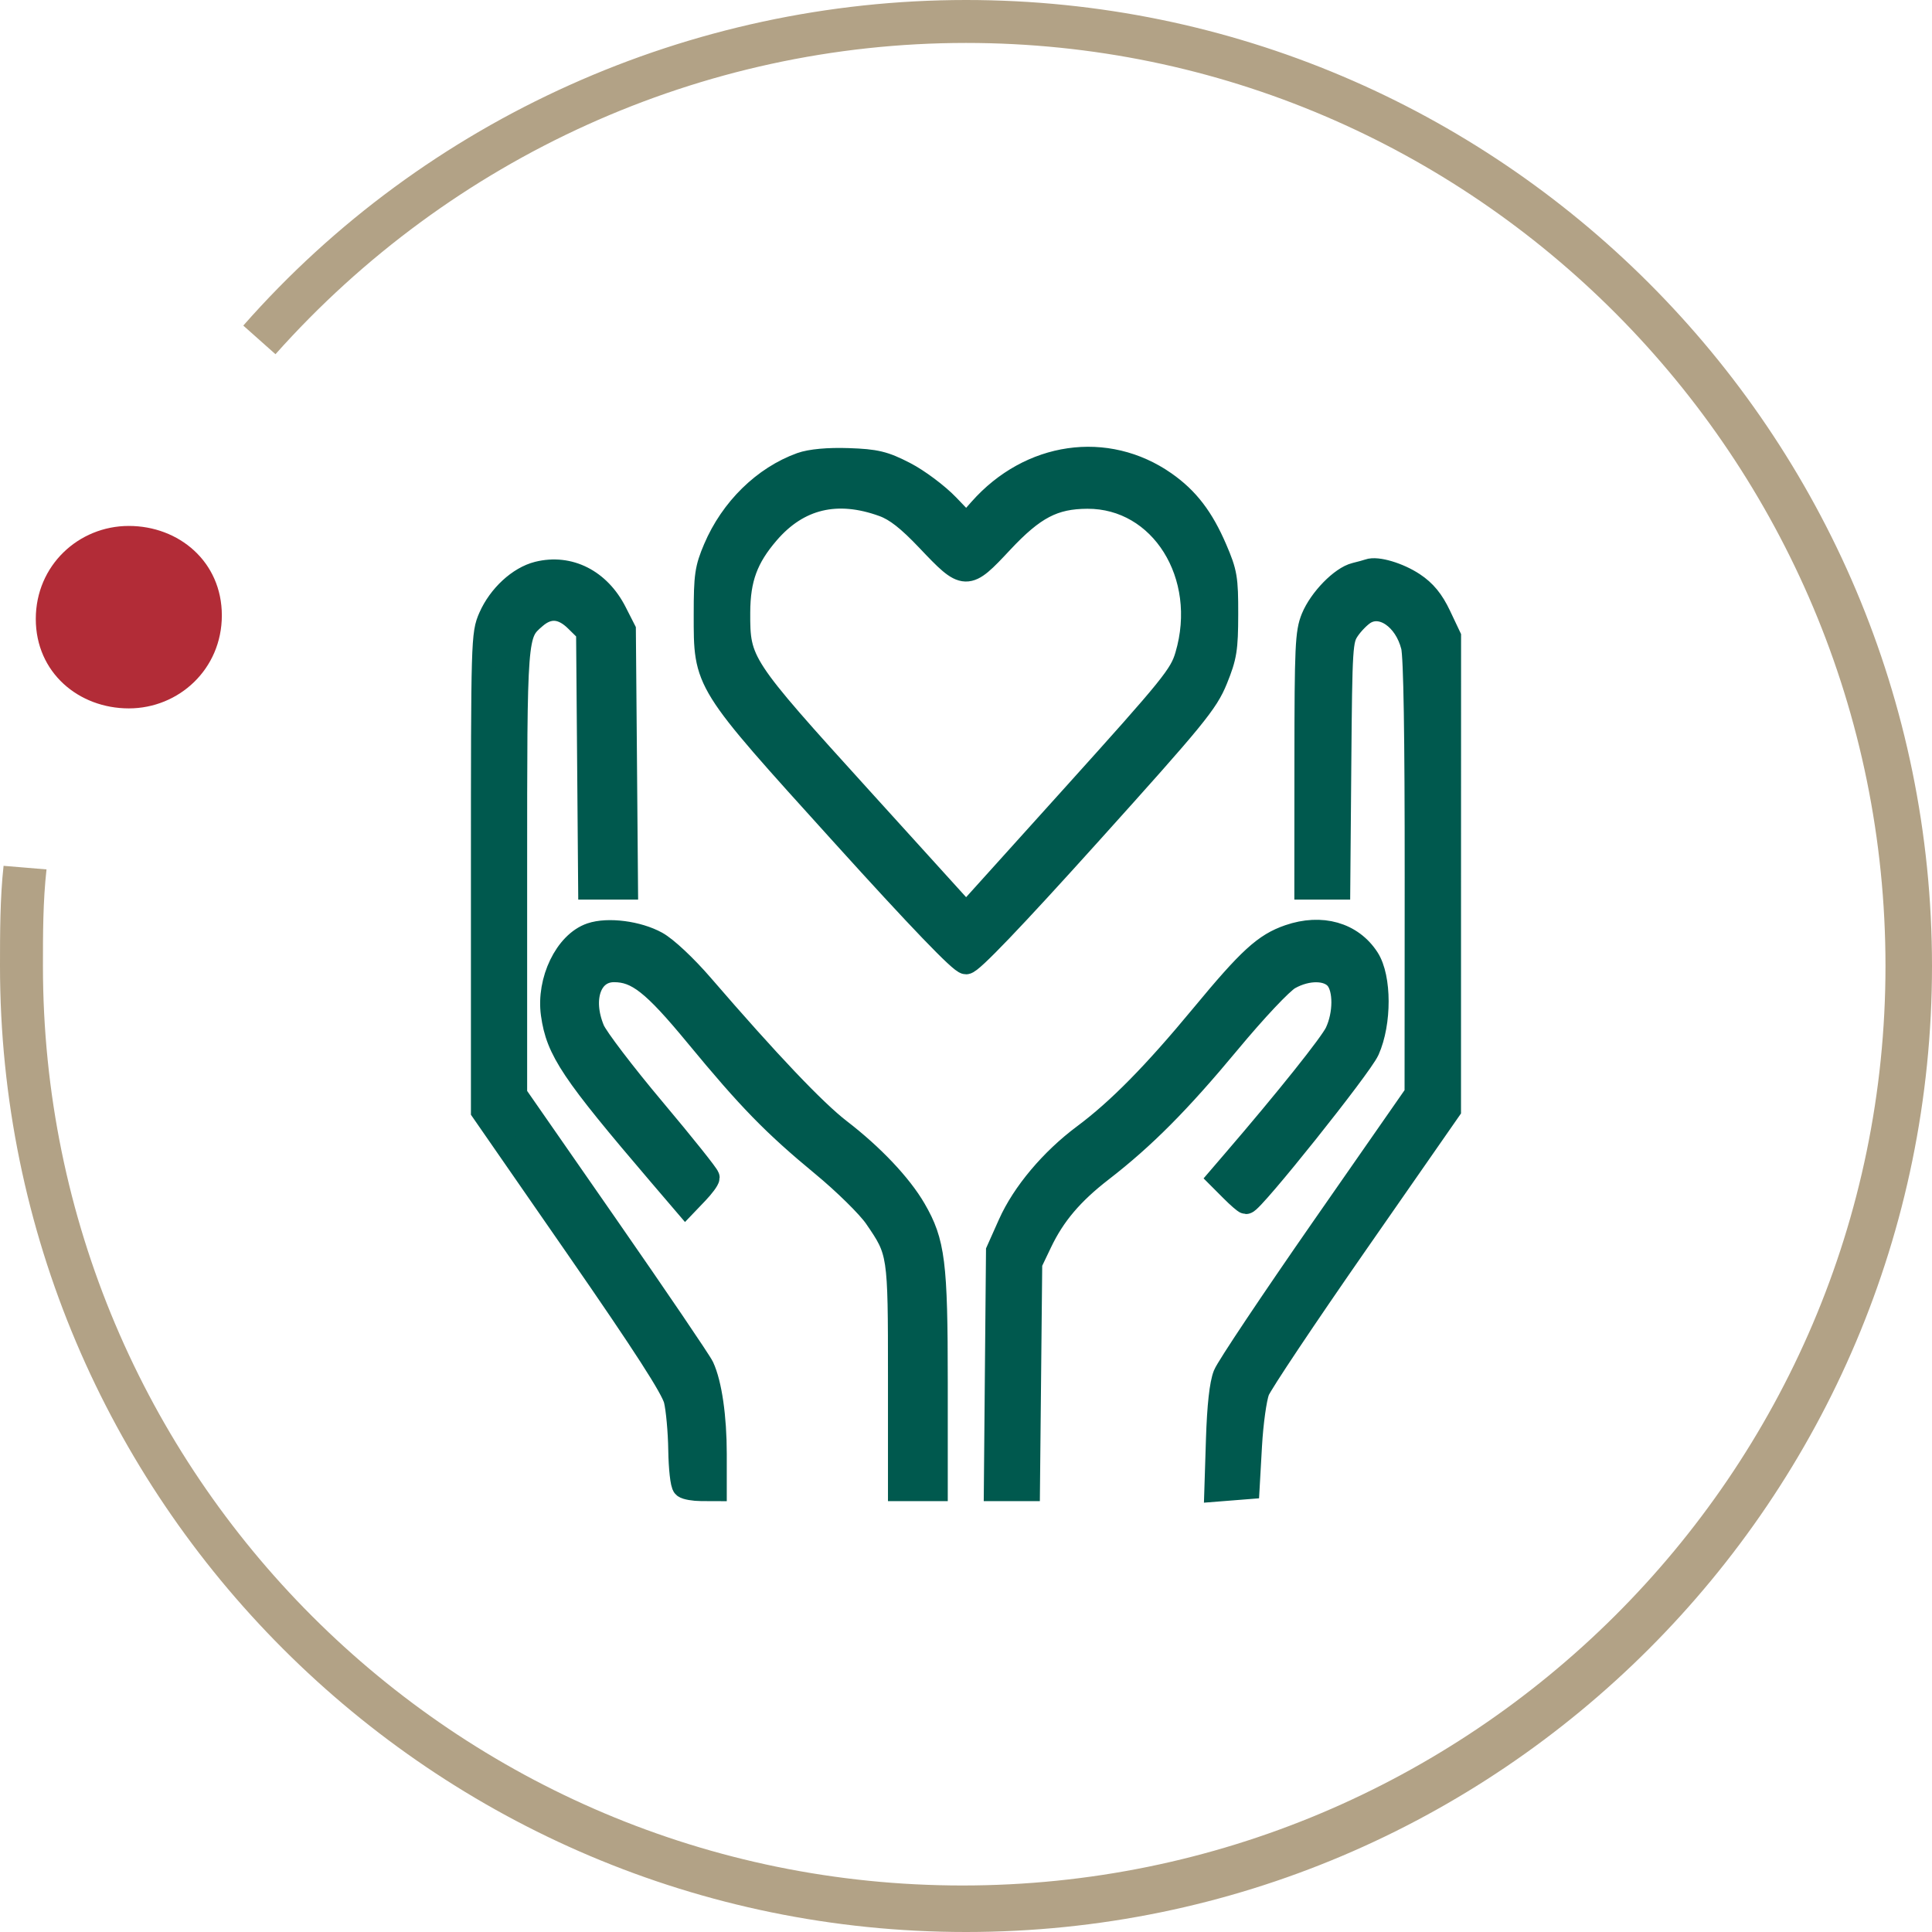
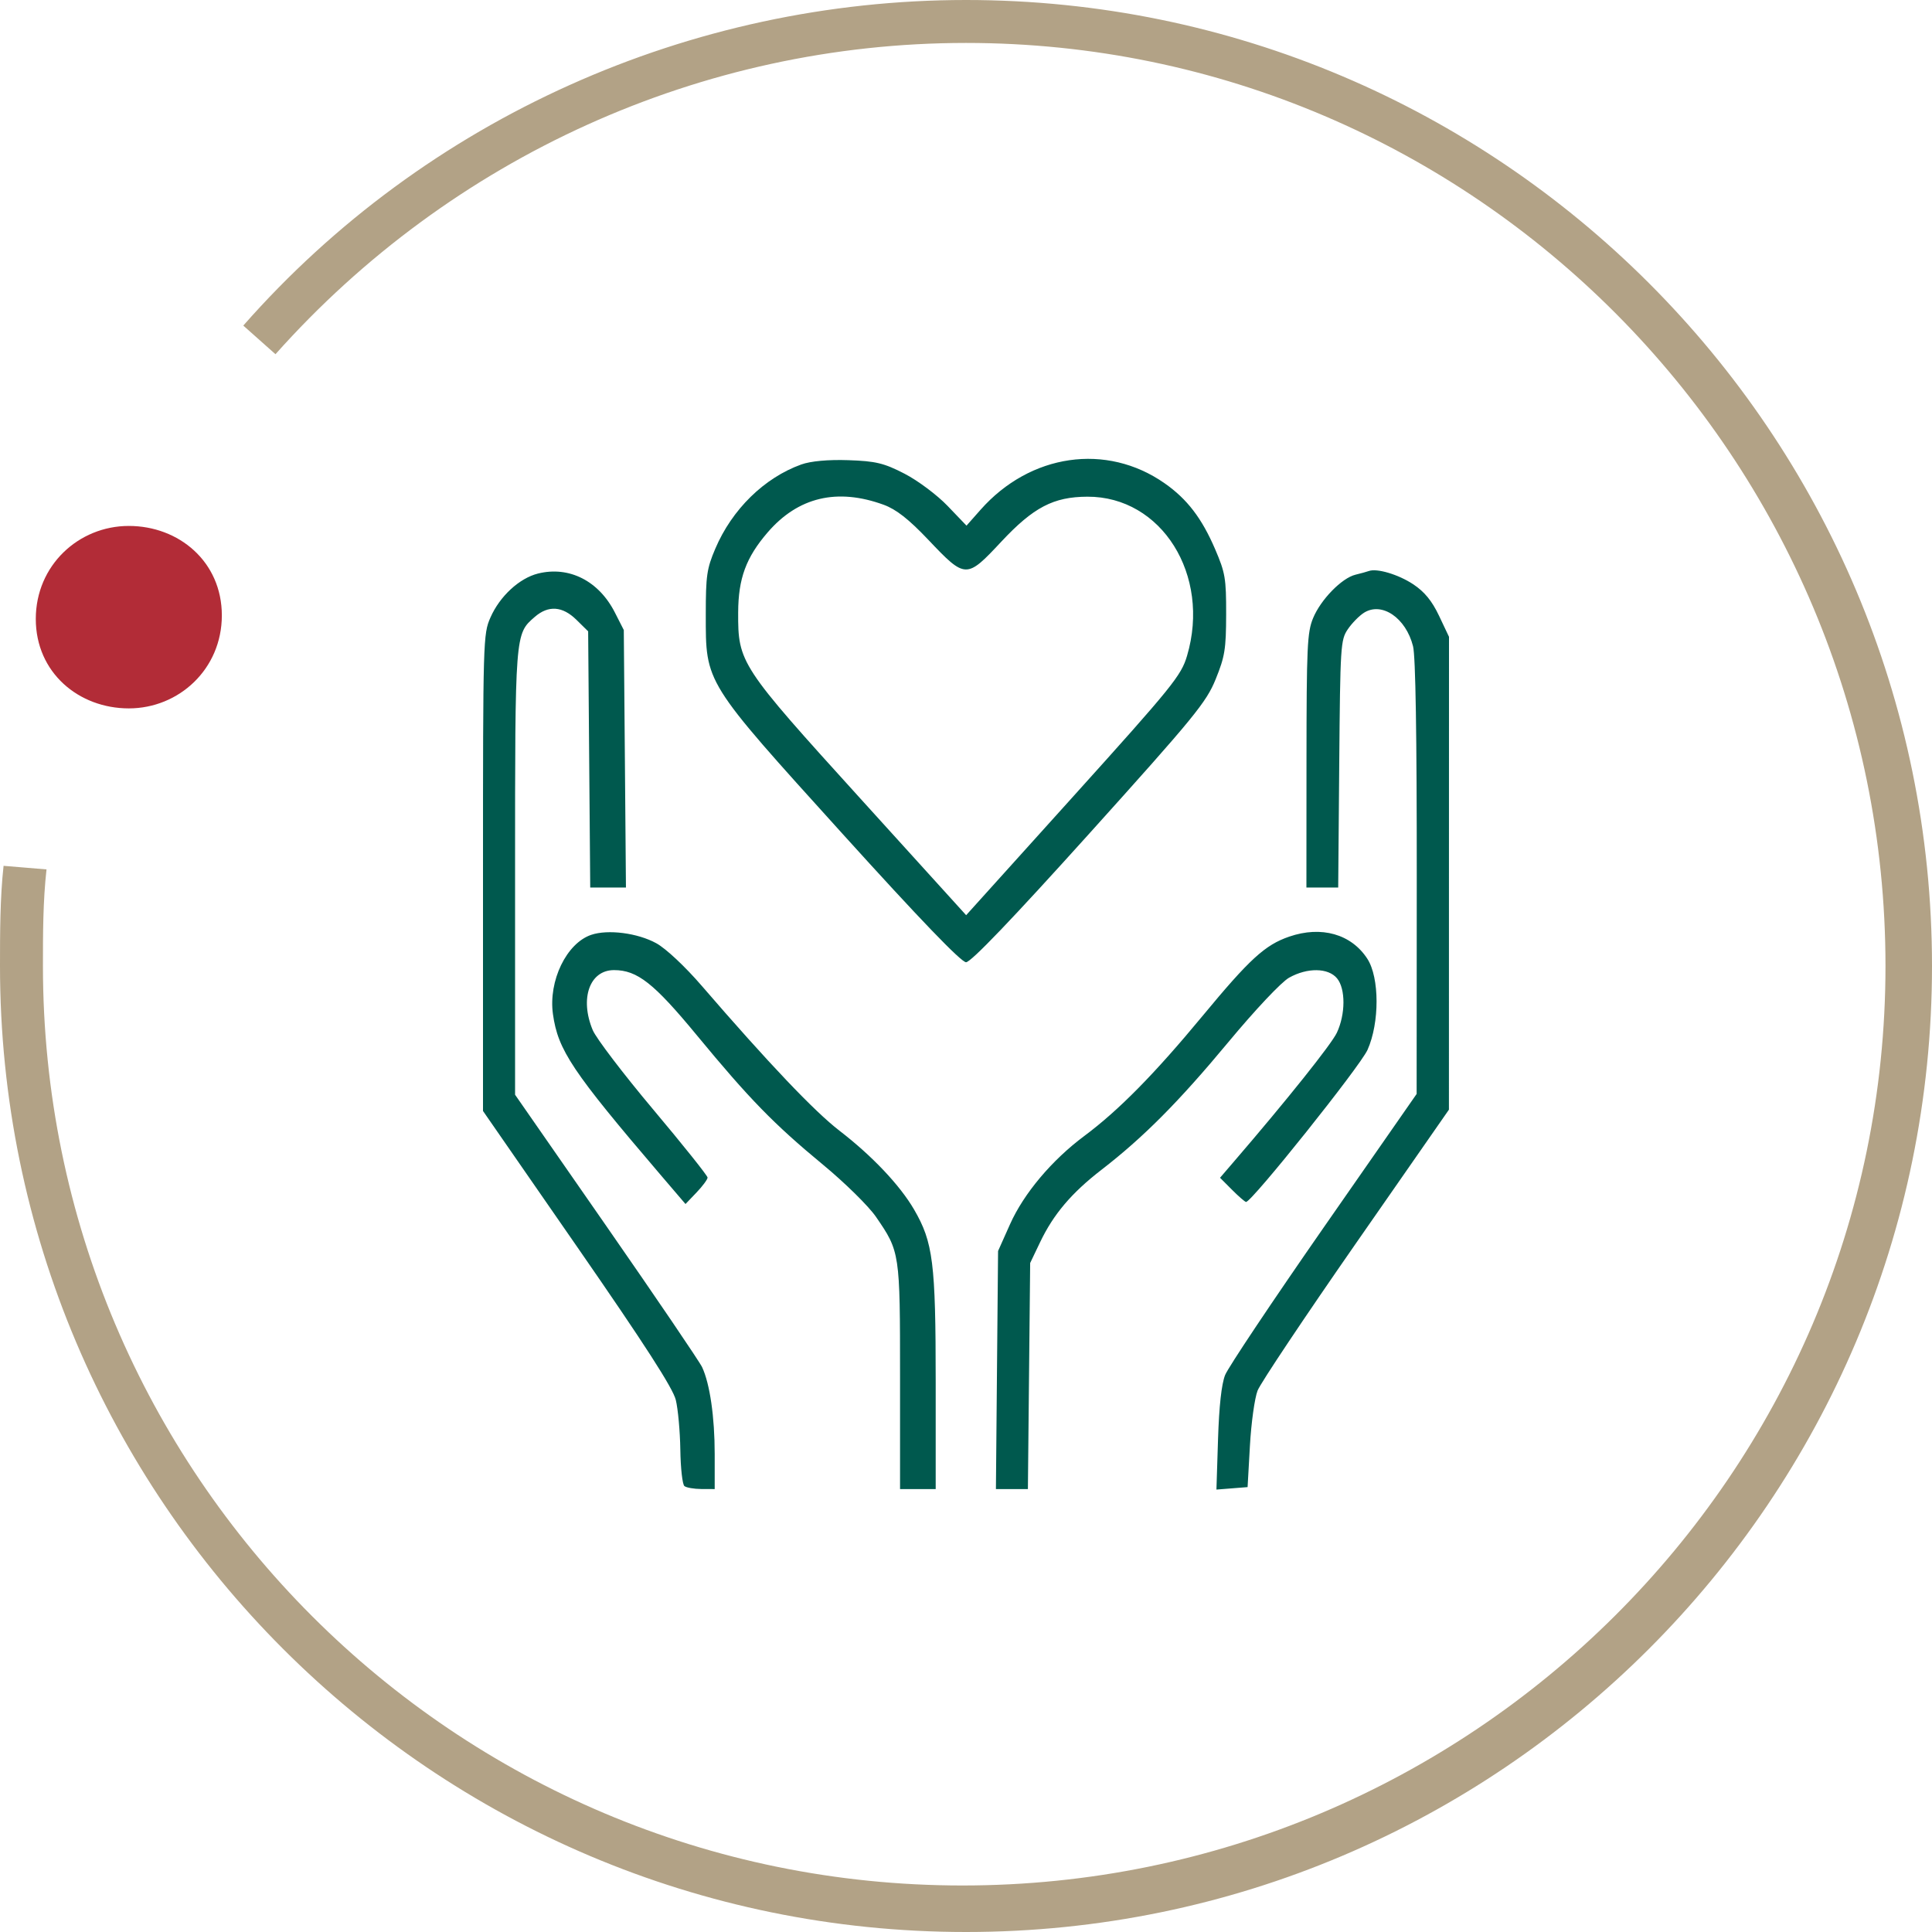
<svg xmlns="http://www.w3.org/2000/svg" width="80" height="80" viewBox="0 0 80 80" fill="none">
  <path d="M5.334 29.333C7.408 29.333 9.186 27.704 9.186 25.482C9.186 23.259 7.408 21.778 5.334 21.778C3.26 21.778 1.482 23.407 1.482 25.63C1.482 27.852 3.26 29.333 5.334 29.333Z" fill="#B22C37" />
  <path d="M40 80C17.926 80 0 62.074 0 40C0 38.667 0 37.185 0.148 35.852L1.926 36C1.778 37.333 1.778 38.667 1.778 40C1.778 61.037 18.815 78.074 39.852 78.074C60.889 78.074 78.074 61.037 78.074 40C78.074 18.963 61.037 1.778 40 1.778C29.037 1.778 18.667 6.519 11.407 14.667L10.074 13.482C17.63 4.889 28.593 0 40 0C62.074 0 80 17.926 80 40C80 62.074 62.074 80 40 80Z" fill="#B2A286" />
  <mask id="path-3-outside-1_341_33" maskUnits="userSpaceOnUse" x="19" y="18" width="42" height="45" fill="black">
-     <rect fill="white" x="19" y="18" width="42" height="45" />
-     <path fill-rule="evenodd" clip-rule="evenodd" d="M33.179 19.233C31.645 19.785 30.311 21.092 29.618 22.722C29.267 23.547 29.225 23.838 29.225 25.437C29.225 28.31 29.14 28.173 34.875 34.513C38.081 38.057 39.8 39.844 40.002 39.844C40.204 39.844 41.909 38.064 45.108 34.513C49.455 29.687 49.951 29.081 50.339 28.123C50.719 27.186 50.769 26.878 50.772 25.437C50.775 23.95 50.735 23.717 50.317 22.743C49.765 21.458 49.157 20.664 48.225 20.012C45.819 18.327 42.659 18.782 40.601 21.11L40.021 21.766L39.237 20.948C38.806 20.498 38.004 19.898 37.455 19.615C36.605 19.176 36.261 19.093 35.129 19.055C34.295 19.026 33.569 19.093 33.179 19.233ZM36.59 20.901C37.11 21.091 37.627 21.496 38.436 22.348C39.98 23.976 40.015 23.977 41.46 22.431C42.793 21.006 43.62 20.573 45.024 20.567C48.099 20.553 50.142 23.812 49.153 27.156C48.912 27.974 48.554 28.416 44.449 32.969L40.006 37.896L35.617 33.056C30.638 27.567 30.557 27.444 30.566 25.355C30.572 23.953 30.892 23.083 31.787 22.045C33.047 20.583 34.663 20.198 36.59 20.901ZM22.281 23.748C21.505 23.941 20.695 24.688 20.308 25.57C20.006 26.259 20 26.464 20 36.137V46.003L23.909 51.645C26.702 55.677 27.864 57.481 27.983 57.967C28.075 58.341 28.159 59.27 28.171 60.031C28.182 60.792 28.258 61.469 28.34 61.535C28.421 61.601 28.736 61.655 29.041 61.657L29.594 61.659V60.202C29.594 58.679 29.395 57.303 29.074 56.613C28.97 56.389 27.185 53.759 25.107 50.768L21.328 45.33V36.151C21.328 26.193 21.323 26.256 22.142 25.546C22.708 25.054 23.292 25.096 23.872 25.668L24.354 26.142L24.397 31.447L24.44 36.751H25.179H25.919L25.875 31.42L25.83 26.088L25.461 25.363C24.795 24.053 23.567 23.43 22.281 23.748ZM56.679 23.645C56.598 23.675 56.35 23.743 56.128 23.797C55.559 23.935 54.688 24.828 54.371 25.598C54.129 26.186 54.102 26.775 54.099 31.501L54.096 36.751H54.754H55.412L55.455 31.635C55.496 26.733 55.511 26.499 55.808 26.059C55.978 25.806 56.282 25.497 56.482 25.371C57.223 24.907 58.216 25.587 58.511 26.759C58.616 27.176 58.668 30.433 58.665 36.344L58.66 45.298L54.807 50.833C52.689 53.878 50.853 56.625 50.729 56.938C50.58 57.314 50.48 58.22 50.436 59.594L50.37 61.68L51.016 61.629L51.66 61.578L51.757 59.86C51.81 58.915 51.953 57.889 52.074 57.581C52.195 57.272 54.028 54.529 56.146 51.484L59.997 45.949L59.998 36.159L60 26.369L59.588 25.499C59.294 24.879 58.985 24.503 58.517 24.193C57.902 23.786 57.016 23.522 56.679 23.645ZM24.48 38.71C23.456 39.058 22.704 40.616 22.896 41.991C23.105 43.486 23.691 44.361 27.342 48.636L28.385 49.856L28.842 49.378C29.093 49.115 29.299 48.837 29.299 48.76C29.299 48.684 28.286 47.415 27.048 45.942C25.81 44.469 24.683 42.989 24.543 42.653C23.998 41.345 24.416 40.17 25.425 40.17C26.388 40.17 27.074 40.71 28.856 42.87C31.033 45.509 32.046 46.548 34.074 48.224C34.979 48.971 35.968 49.944 36.271 50.385C37.265 51.832 37.269 51.862 37.269 57.014V61.659H38.007H38.745V57.217C38.745 52.292 38.638 51.439 37.85 50.084C37.265 49.078 36.11 47.858 34.76 46.82C33.72 46.019 31.814 44.014 29.058 40.821C28.371 40.024 27.573 39.276 27.178 39.059C26.405 38.633 25.175 38.474 24.48 38.71ZM53.383 38.784C52.38 39.129 51.748 39.708 49.794 42.069C47.807 44.47 46.322 45.978 44.9 47.037C43.553 48.04 42.392 49.42 41.823 50.694L41.328 51.802L41.283 56.731L41.239 61.659H41.901H42.563L42.61 56.979L42.657 52.298L43.068 51.438C43.62 50.281 44.368 49.398 45.609 48.439C47.351 47.092 48.808 45.626 50.856 43.161C51.974 41.815 53.058 40.664 53.377 40.485C54.134 40.059 55.002 40.071 55.365 40.513C55.721 40.947 55.717 41.996 55.356 42.764C55.133 43.239 53.284 45.554 51.101 48.091L50.519 48.769L51.016 49.267C51.289 49.541 51.551 49.768 51.596 49.77C51.825 49.783 56.324 44.15 56.627 43.471C57.128 42.349 57.124 40.484 56.62 39.703C55.957 38.678 54.716 38.325 53.383 38.784Z" />
-   </mask>
+     </mask>
  <path fill-rule="evenodd" clip-rule="evenodd" d="M33.179 19.233C31.645 19.785 30.311 21.092 29.618 22.722C29.267 23.547 29.225 23.838 29.225 25.437C29.225 28.31 29.14 28.173 34.875 34.513C38.081 38.057 39.8 39.844 40.002 39.844C40.204 39.844 41.909 38.064 45.108 34.513C49.455 29.687 49.951 29.081 50.339 28.123C50.719 27.186 50.769 26.878 50.772 25.437C50.775 23.95 50.735 23.717 50.317 22.743C49.765 21.458 49.157 20.664 48.225 20.012C45.819 18.327 42.659 18.782 40.601 21.11L40.021 21.766L39.237 20.948C38.806 20.498 38.004 19.898 37.455 19.615C36.605 19.176 36.261 19.093 35.129 19.055C34.295 19.026 33.569 19.093 33.179 19.233ZM36.59 20.901C37.11 21.091 37.627 21.496 38.436 22.348C39.98 23.976 40.015 23.977 41.46 22.431C42.793 21.006 43.62 20.573 45.024 20.567C48.099 20.553 50.142 23.812 49.153 27.156C48.912 27.974 48.554 28.416 44.449 32.969L40.006 37.896L35.617 33.056C30.638 27.567 30.557 27.444 30.566 25.355C30.572 23.953 30.892 23.083 31.787 22.045C33.047 20.583 34.663 20.198 36.59 20.901ZM22.281 23.748C21.505 23.941 20.695 24.688 20.308 25.57C20.006 26.259 20 26.464 20 36.137V46.003L23.909 51.645C26.702 55.677 27.864 57.481 27.983 57.967C28.075 58.341 28.159 59.27 28.171 60.031C28.182 60.792 28.258 61.469 28.34 61.535C28.421 61.601 28.736 61.655 29.041 61.657L29.594 61.659V60.202C29.594 58.679 29.395 57.303 29.074 56.613C28.97 56.389 27.185 53.759 25.107 50.768L21.328 45.33V36.151C21.328 26.193 21.323 26.256 22.142 25.546C22.708 25.054 23.292 25.096 23.872 25.668L24.354 26.142L24.397 31.447L24.44 36.751H25.179H25.919L25.875 31.42L25.83 26.088L25.461 25.363C24.795 24.053 23.567 23.43 22.281 23.748ZM56.679 23.645C56.598 23.675 56.35 23.743 56.128 23.797C55.559 23.935 54.688 24.828 54.371 25.598C54.129 26.186 54.102 26.775 54.099 31.501L54.096 36.751H54.754H55.412L55.455 31.635C55.496 26.733 55.511 26.499 55.808 26.059C55.978 25.806 56.282 25.497 56.482 25.371C57.223 24.907 58.216 25.587 58.511 26.759C58.616 27.176 58.668 30.433 58.665 36.344L58.66 45.298L54.807 50.833C52.689 53.878 50.853 56.625 50.729 56.938C50.58 57.314 50.48 58.22 50.436 59.594L50.37 61.68L51.016 61.629L51.66 61.578L51.757 59.86C51.81 58.915 51.953 57.889 52.074 57.581C52.195 57.272 54.028 54.529 56.146 51.484L59.997 45.949L59.998 36.159L60 26.369L59.588 25.499C59.294 24.879 58.985 24.503 58.517 24.193C57.902 23.786 57.016 23.522 56.679 23.645ZM24.48 38.71C23.456 39.058 22.704 40.616 22.896 41.991C23.105 43.486 23.691 44.361 27.342 48.636L28.385 49.856L28.842 49.378C29.093 49.115 29.299 48.837 29.299 48.76C29.299 48.684 28.286 47.415 27.048 45.942C25.81 44.469 24.683 42.989 24.543 42.653C23.998 41.345 24.416 40.17 25.425 40.17C26.388 40.17 27.074 40.71 28.856 42.87C31.033 45.509 32.046 46.548 34.074 48.224C34.979 48.971 35.968 49.944 36.271 50.385C37.265 51.832 37.269 51.862 37.269 57.014V61.659H38.007H38.745V57.217C38.745 52.292 38.638 51.439 37.85 50.084C37.265 49.078 36.11 47.858 34.76 46.82C33.72 46.019 31.814 44.014 29.058 40.821C28.371 40.024 27.573 39.276 27.178 39.059C26.405 38.633 25.175 38.474 24.48 38.71ZM53.383 38.784C52.38 39.129 51.748 39.708 49.794 42.069C47.807 44.47 46.322 45.978 44.9 47.037C43.553 48.04 42.392 49.42 41.823 50.694L41.328 51.802L41.283 56.731L41.239 61.659H41.901H42.563L42.61 56.979L42.657 52.298L43.068 51.438C43.62 50.281 44.368 49.398 45.609 48.439C47.351 47.092 48.808 45.626 50.856 43.161C51.974 41.815 53.058 40.664 53.377 40.485C54.134 40.059 55.002 40.071 55.365 40.513C55.721 40.947 55.717 41.996 55.356 42.764C55.133 43.239 53.284 45.554 51.101 48.091L50.519 48.769L51.016 49.267C51.289 49.541 51.551 49.768 51.596 49.77C51.825 49.783 56.324 44.15 56.627 43.471C57.128 42.349 57.124 40.484 56.62 39.703C55.957 38.678 54.716 38.325 53.383 38.784Z" fill="#00594E" />
  <path fill-rule="evenodd" clip-rule="evenodd" d="M33.179 19.233C31.645 19.785 30.311 21.092 29.618 22.722C29.267 23.547 29.225 23.838 29.225 25.437C29.225 28.31 29.14 28.173 34.875 34.513C38.081 38.057 39.8 39.844 40.002 39.844C40.204 39.844 41.909 38.064 45.108 34.513C49.455 29.687 49.951 29.081 50.339 28.123C50.719 27.186 50.769 26.878 50.772 25.437C50.775 23.95 50.735 23.717 50.317 22.743C49.765 21.458 49.157 20.664 48.225 20.012C45.819 18.327 42.659 18.782 40.601 21.11L40.021 21.766L39.237 20.948C38.806 20.498 38.004 19.898 37.455 19.615C36.605 19.176 36.261 19.093 35.129 19.055C34.295 19.026 33.569 19.093 33.179 19.233ZM36.59 20.901C37.11 21.091 37.627 21.496 38.436 22.348C39.98 23.976 40.015 23.977 41.46 22.431C42.793 21.006 43.62 20.573 45.024 20.567C48.099 20.553 50.142 23.812 49.153 27.156C48.912 27.974 48.554 28.416 44.449 32.969L40.006 37.896L35.617 33.056C30.638 27.567 30.557 27.444 30.566 25.355C30.572 23.953 30.892 23.083 31.787 22.045C33.047 20.583 34.663 20.198 36.59 20.901ZM22.281 23.748C21.505 23.941 20.695 24.688 20.308 25.57C20.006 26.259 20 26.464 20 36.137V46.003L23.909 51.645C26.702 55.677 27.864 57.481 27.983 57.967C28.075 58.341 28.159 59.27 28.171 60.031C28.182 60.792 28.258 61.469 28.34 61.535C28.421 61.601 28.736 61.655 29.041 61.657L29.594 61.659V60.202C29.594 58.679 29.395 57.303 29.074 56.613C28.97 56.389 27.185 53.759 25.107 50.768L21.328 45.33V36.151C21.328 26.193 21.323 26.256 22.142 25.546C22.708 25.054 23.292 25.096 23.872 25.668L24.354 26.142L24.397 31.447L24.44 36.751H25.179H25.919L25.875 31.42L25.83 26.088L25.461 25.363C24.795 24.053 23.567 23.43 22.281 23.748ZM56.679 23.645C56.598 23.675 56.35 23.743 56.128 23.797C55.559 23.935 54.688 24.828 54.371 25.598C54.129 26.186 54.102 26.775 54.099 31.501L54.096 36.751H54.754H55.412L55.455 31.635C55.496 26.733 55.511 26.499 55.808 26.059C55.978 25.806 56.282 25.497 56.482 25.371C57.223 24.907 58.216 25.587 58.511 26.759C58.616 27.176 58.668 30.433 58.665 36.344L58.66 45.298L54.807 50.833C52.689 53.878 50.853 56.625 50.729 56.938C50.58 57.314 50.48 58.22 50.436 59.594L50.37 61.68L51.016 61.629L51.66 61.578L51.757 59.86C51.81 58.915 51.953 57.889 52.074 57.581C52.195 57.272 54.028 54.529 56.146 51.484L59.997 45.949L59.998 36.159L60 26.369L59.588 25.499C59.294 24.879 58.985 24.503 58.517 24.193C57.902 23.786 57.016 23.522 56.679 23.645ZM24.48 38.71C23.456 39.058 22.704 40.616 22.896 41.991C23.105 43.486 23.691 44.361 27.342 48.636L28.385 49.856L28.842 49.378C29.093 49.115 29.299 48.837 29.299 48.76C29.299 48.684 28.286 47.415 27.048 45.942C25.81 44.469 24.683 42.989 24.543 42.653C23.998 41.345 24.416 40.17 25.425 40.17C26.388 40.17 27.074 40.71 28.856 42.87C31.033 45.509 32.046 46.548 34.074 48.224C34.979 48.971 35.968 49.944 36.271 50.385C37.265 51.832 37.269 51.862 37.269 57.014V61.659H38.007H38.745V57.217C38.745 52.292 38.638 51.439 37.85 50.084C37.265 49.078 36.11 47.858 34.76 46.82C33.72 46.019 31.814 44.014 29.058 40.821C28.371 40.024 27.573 39.276 27.178 39.059C26.405 38.633 25.175 38.474 24.48 38.71ZM53.383 38.784C52.38 39.129 51.748 39.708 49.794 42.069C47.807 44.47 46.322 45.978 44.9 47.037C43.553 48.04 42.392 49.42 41.823 50.694L41.328 51.802L41.283 56.731L41.239 61.659H41.901H42.563L42.61 56.979L42.657 52.298L43.068 51.438C43.62 50.281 44.368 49.398 45.609 48.439C47.351 47.092 48.808 45.626 50.856 43.161C51.974 41.815 53.058 40.664 53.377 40.485C54.134 40.059 55.002 40.071 55.365 40.513C55.721 40.947 55.717 41.996 55.356 42.764C55.133 43.239 53.284 45.554 51.101 48.091L50.519 48.769L51.016 49.267C51.289 49.541 51.551 49.768 51.596 49.77C51.825 49.783 56.324 44.15 56.627 43.471C57.128 42.349 57.124 40.484 56.62 39.703C55.957 38.678 54.716 38.325 53.383 38.784Z" stroke="#00594E" mask="url(#path-3-outside-1_341_33)" />
</svg>